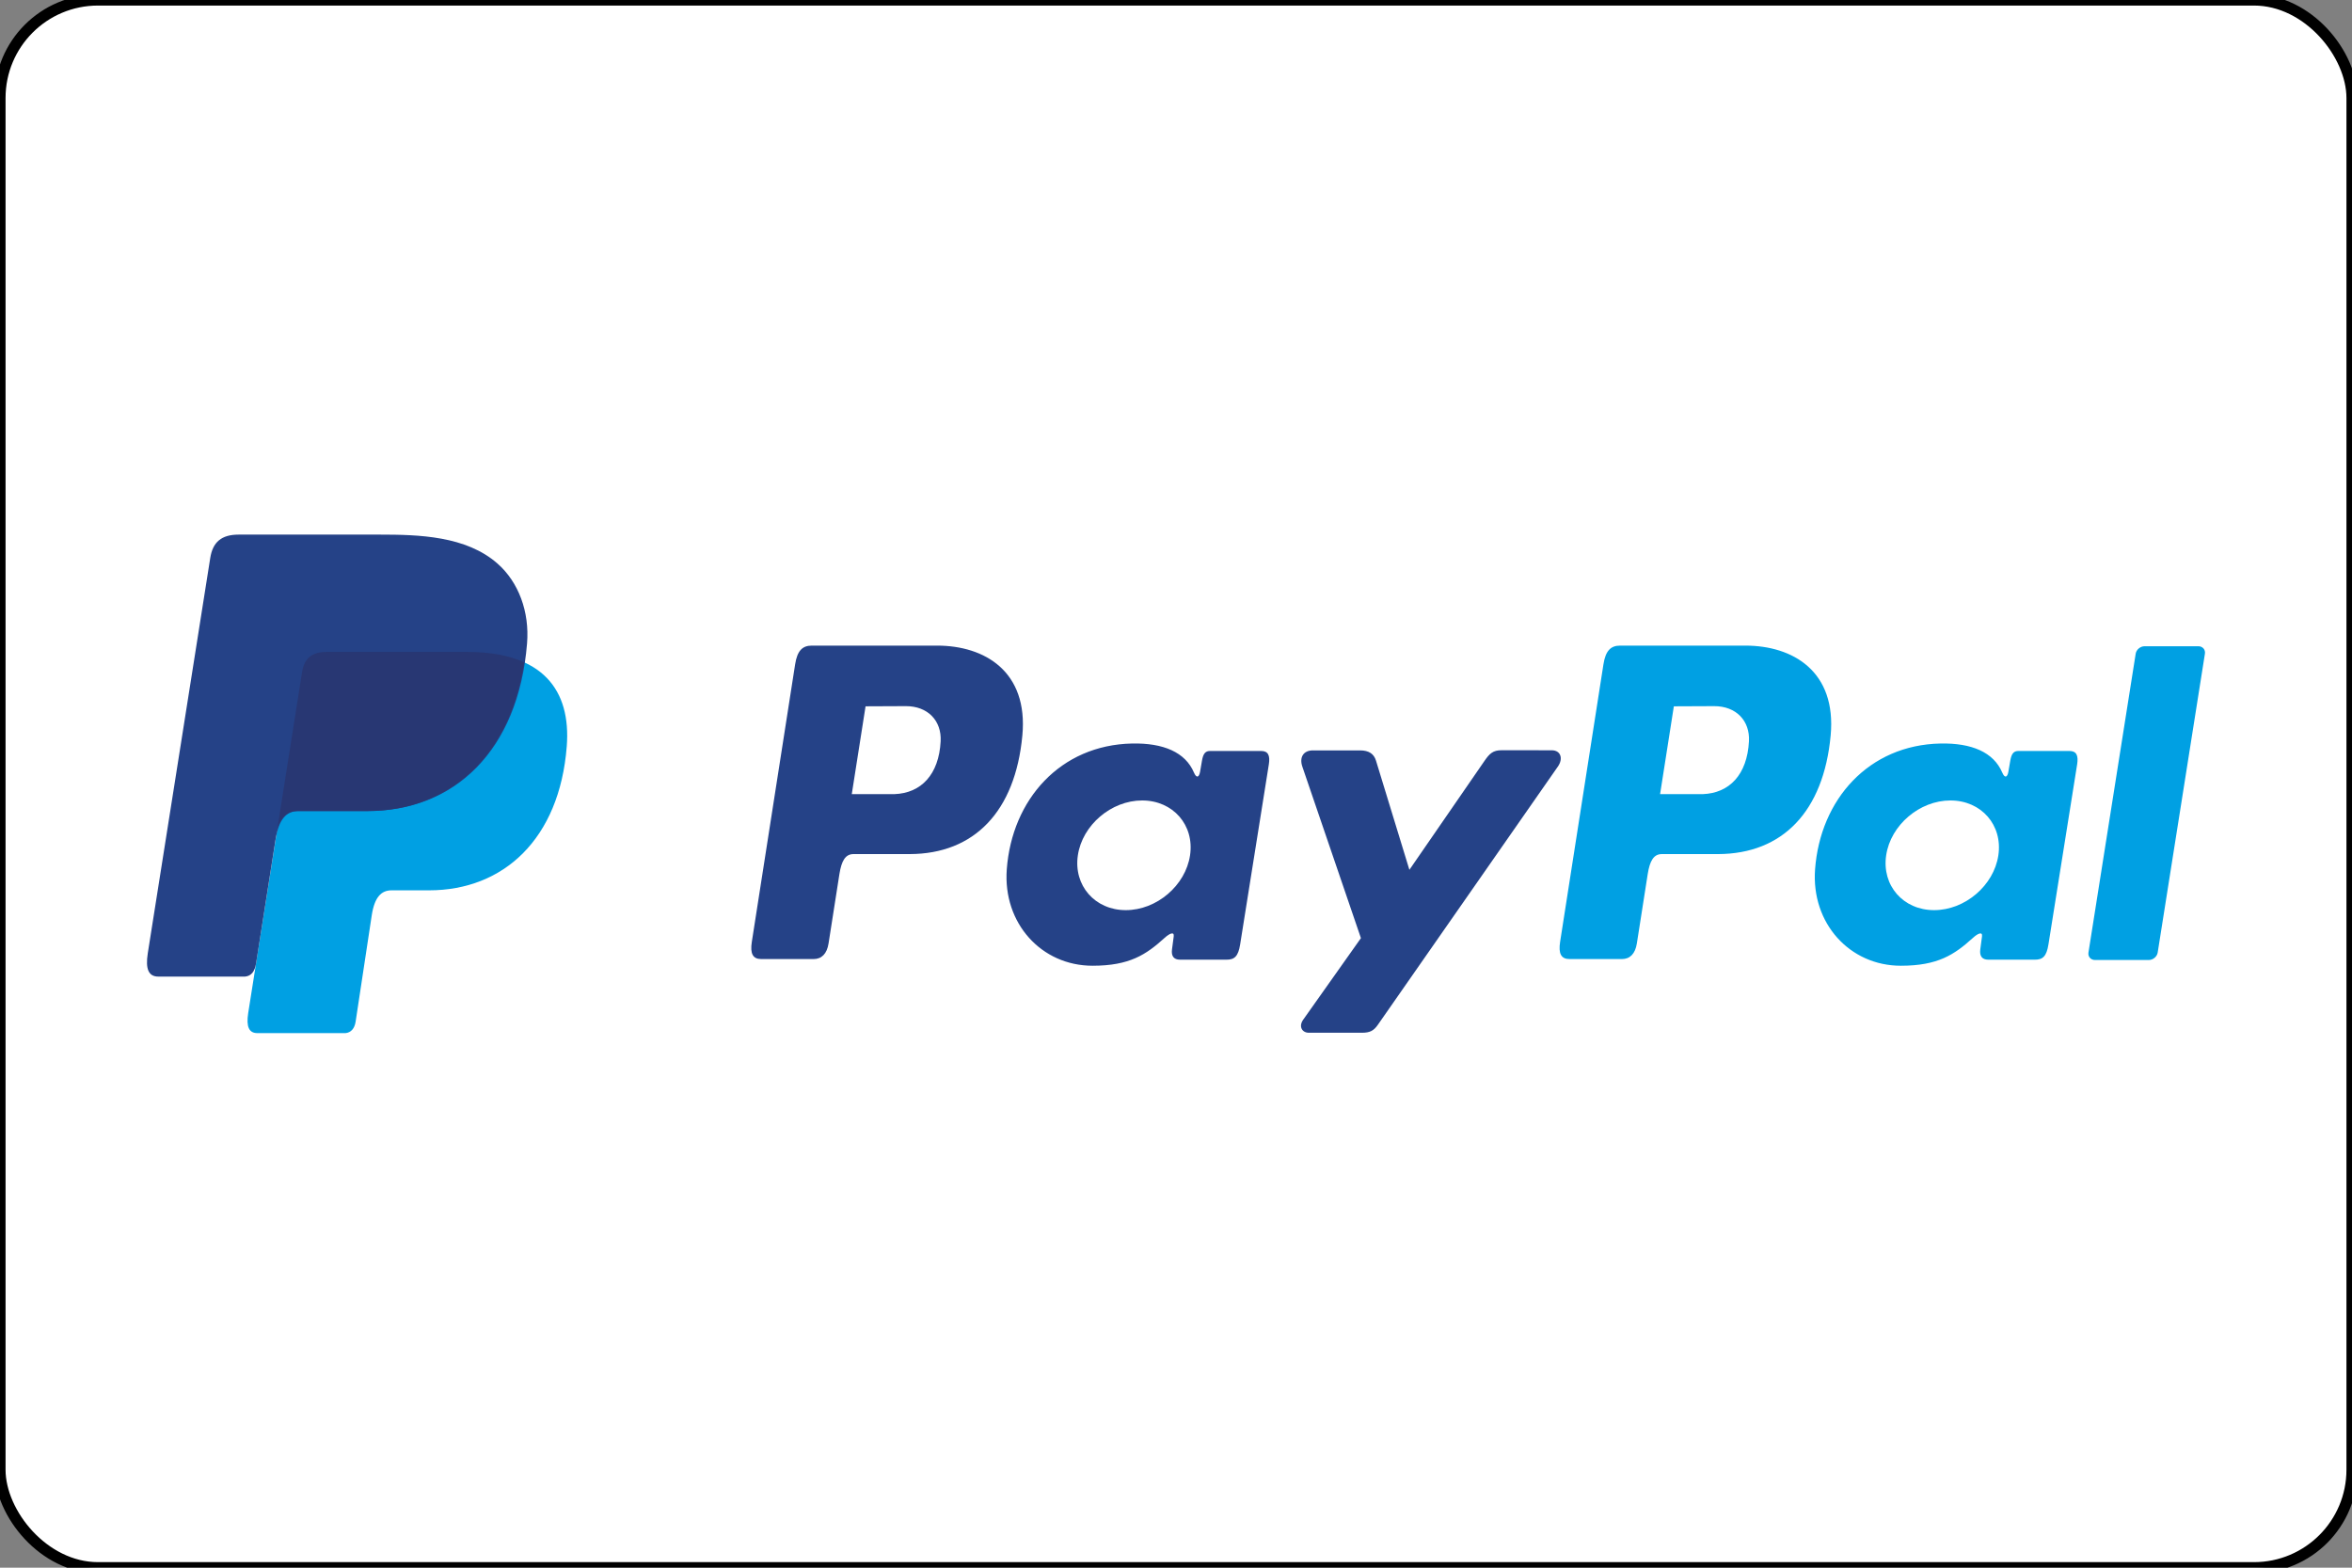
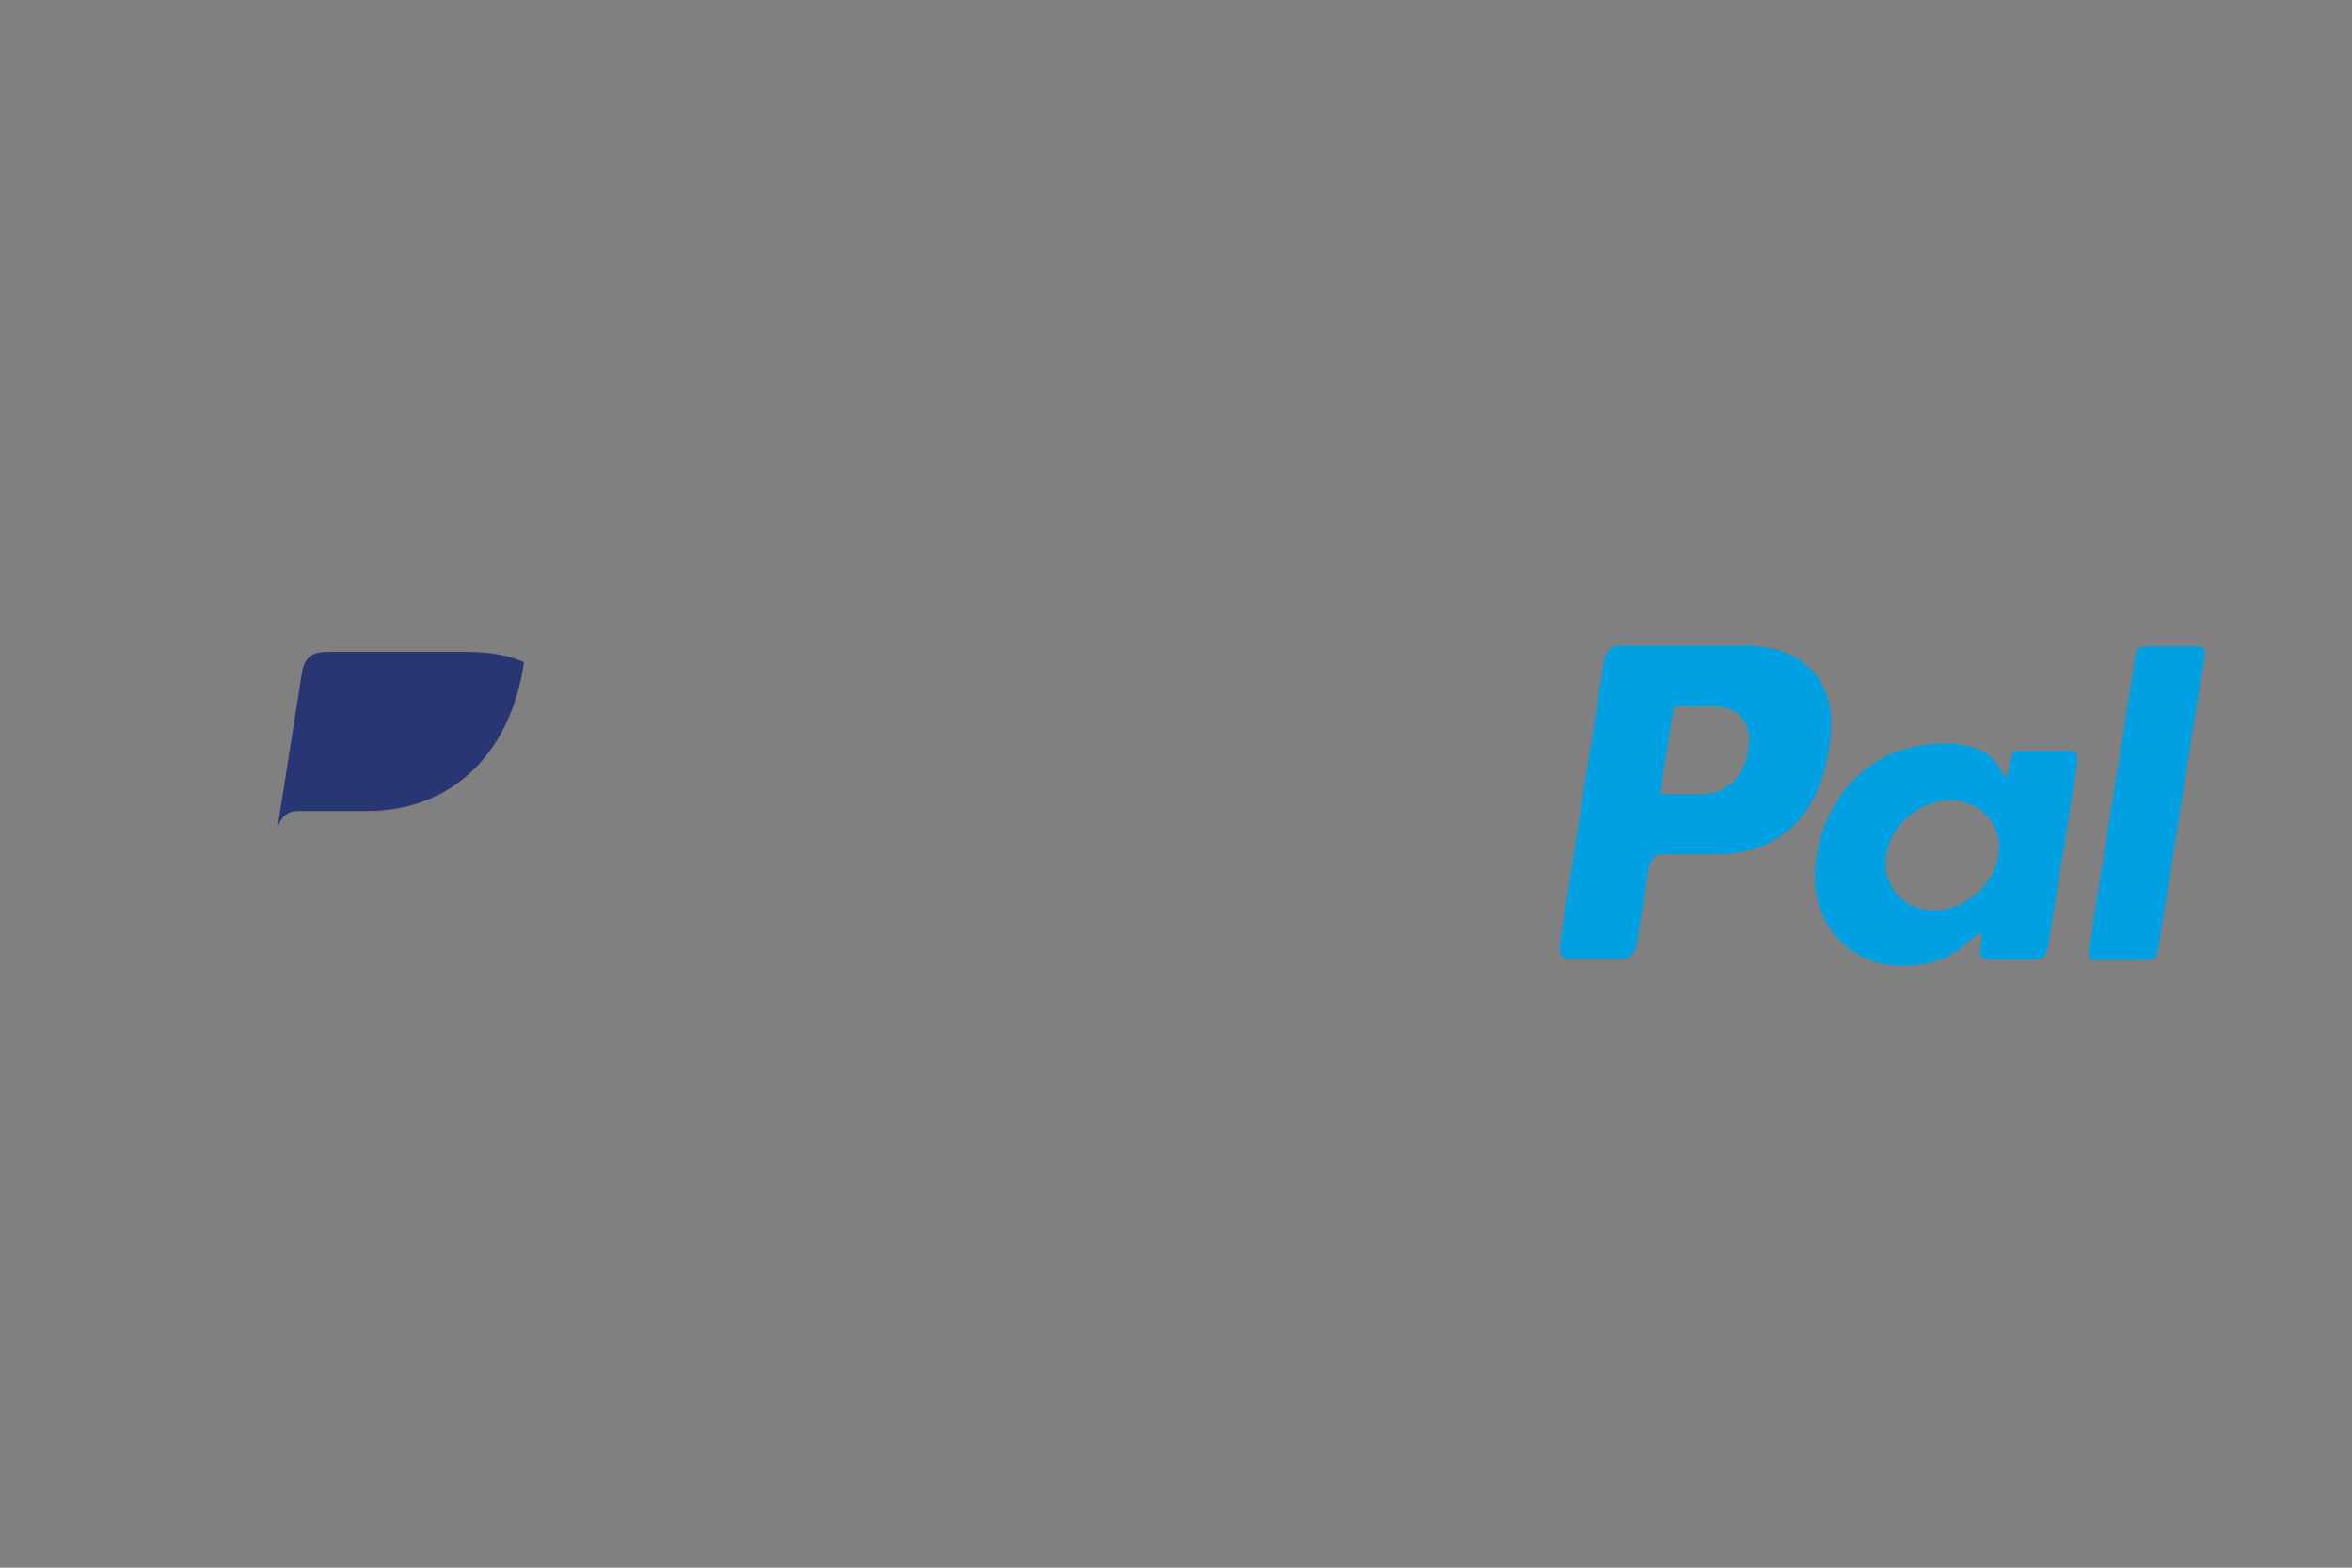
<svg xmlns="http://www.w3.org/2000/svg" xml:space="preserve" width="120px" height="80px" version="1.1" style="shape-rendering:geometricPrecision; text-rendering:geometricPrecision; image-rendering:optimizeQuality; fill-rule:evenodd; clip-rule:evenodd" viewBox="0 0 120 80">
  <rect x="0" y="0" width="120" height="80" fill="#808080" stroke="none" />
  <defs>
    <style type="text/css">
   
    .str0 {stroke:black;stroke-width:0.567;stroke-miterlimit:22.926}
    .fil1 {fill:#00A0E3}
    .fil2 {fill:#254287}
    .fil3 {fill:#283773}
    .fil0 {fill:white}
   
  </style>
  </defs>
  <g id="Ebene_x0020_1">
-     <rect class="fil0 str0" width="120" height="80" rx="5" ry="5" />
    <g id="_1894124061056">
-       <path class="fil1" d="M16.662 33.268l7.175 0c3.852,0 5.303,1.95 5.079,4.82 -0.369,4.731 -3.23,7.346 -7.023,7.346l-1.916 0c-0.52,0 -0.869,0.344 -1.011,1.279l-0.822 5.423c-0.053,0.351 -0.238,0.559 -0.517,0.584l-4.499 0c-0.424,0 -0.574,-0.325 -0.464,-1.026l2.748 -17.397c0.11,-0.697 0.492,-1.029 1.25,-1.029z" />
-       <path class="fil2" d="M69.385 38.293l-2.398 0c-0.498,0 -0.699,0.363 -0.542,0.826l2.99 8.754 -2.946 4.163c-0.245,0.348 -0.056,0.666 0.291,0.666l2.706 0c0.405,0 0.601,-0.104 0.805,-0.395l9.192 -13.188c0.284,-0.406 0.15,-0.831 -0.314,-0.832l-2.558 -0.002c-0.439,0 -0.616,0.173 -0.868,0.539l-3.835 5.563 -1.705 -5.573c-0.106,-0.343 -0.356,-0.521 -0.818,-0.521zm-11.946 8.152c-1.576,0 -2.675,-1.257 -2.446,-2.799 0.229,-1.541 1.702,-2.798 3.279,-2.798 1.576,0 2.675,1.257 2.445,2.798 -0.229,1.542 -1.702,2.799 -3.278,2.799l0 0zm1.986 1.41c0.245,-0.22 0.494,-0.337 0.458,-0.063l-0.087 0.656c-0.045,0.342 0.091,0.525 0.41,0.525l2.374 0c0.399,0 0.595,-0.162 0.693,-0.78l1.463 -9.183c0.074,-0.461 -0.038,-0.687 -0.388,-0.687l-2.611 0c-0.236,0 -0.349,0.132 -0.411,0.491l-0.097 0.565c-0.05,0.295 -0.185,0.346 -0.311,0.05 -0.443,-1.049 -1.572,-1.519 -3.157,-1.487 -3.662,0.075 -6.131,2.855 -6.395,6.419 -0.204,2.757 1.772,4.921 4.375,4.921 1.888,0 2.733,-0.563 3.684,-1.427l0 0zm-15.967 -7.33l2.177 0c1.361,-0.051 2.266,-0.993 2.357,-2.694 0.056,-1.05 -0.653,-1.801 -1.782,-1.796l-2.049 0.009 -0.703 4.481 0 0zm4.354 -7.579c2.421,0 4.655,1.313 4.349,4.587 -0.363,3.88 -2.454,6.042 -5.744,6.051l-2.869 0c-0.414,0 -0.613,0.336 -0.722,1.028l-0.553 3.533c-0.084,0.533 -0.357,0.796 -0.762,0.796l-2.673 0c-0.426,0 -0.575,-0.273 -0.479,-0.881l2.209 -14.159c0.108,-0.696 0.375,-0.955 0.847,-0.955l6.397 0 0 0z" />
      <path class="fil1" d="M109.63 48.99l-2.74 0c-0.218,0 -0.369,-0.171 -0.336,-0.38l2.41 -15.252c0.033,-0.209 0.238,-0.38 0.456,-0.38l2.74 0c0.217,0 0.369,0.171 0.336,0.38l-2.41 15.252c-0.033,0.209 -0.238,0.38 -0.456,0.38zm-10.951 -2.545c-1.577,0 -2.675,-1.257 -2.446,-2.799 0.229,-1.541 1.702,-2.798 3.279,-2.798 1.576,0 2.674,1.257 2.445,2.798 -0.229,1.542 -1.702,2.799 -3.278,2.799l0 0zm1.986 1.41c0.244,-0.22 0.494,-0.337 0.457,-0.063l-0.087 0.656c-0.045,0.342 0.092,0.525 0.411,0.525l2.374 0c0.399,0 0.595,-0.162 0.693,-0.78l1.463 -9.183c0.074,-0.461 -0.038,-0.687 -0.389,-0.687l-2.61 0c-0.235,0 -0.349,0.132 -0.411,0.491l-0.097 0.565c-0.05,0.295 -0.185,0.346 -0.311,0.05 -0.443,-1.049 -1.573,-1.519 -3.157,-1.487 -3.662,0.075 -6.131,2.855 -6.395,6.419 -0.204,2.757 1.771,4.921 4.375,4.921 1.888,0 2.733,-0.563 3.684,-1.427l0 0zm-15.967 -7.33l2.177 0c1.361,-0.051 2.266,-0.993 2.357,-2.694 0.057,-1.05 -0.653,-1.801 -1.782,-1.796l-2.05 0.009 -0.702 4.481 0 0zm4.354 -7.579c2.421,0 4.654,1.313 4.349,4.587 -0.363,3.88 -2.454,6.042 -5.744,6.051l-2.869 0c-0.414,0 -0.613,0.336 -0.722,1.028l-0.553 3.533c-0.084,0.533 -0.357,0.796 -0.763,0.796l-2.672 0c-0.426,0 -0.575,-0.273 -0.48,-0.881l2.21 -14.159c0.108,-0.696 0.375,-0.955 0.847,-0.955l6.397 0 0 0z" />
-       <path class="fil2" d="M12.175 27.281l7.183 0c2.023,0 4.422,0.065 6.028,1.481 1.072,0.945 1.635,2.452 1.505,4.07 -0.441,5.485 -3.722,8.556 -8.121,8.556l-3.542 0c-0.603,0 -1.003,0.4 -1.173,1.482l-0.989 6.289c-0.064,0.408 -0.241,0.648 -0.564,0.677l-4.424 0c-0.491,0 -0.666,-0.376 -0.538,-1.189l3.187 -20.173c0.128,-0.809 0.569,-1.193 1.448,-1.193z" />
      <path class="fil3" d="M14.158 42.236l1.254 -7.939c0.11,-0.697 0.492,-1.029 1.25,-1.029l7.175 0c1.188,0 2.148,0.185 2.9,0.527 -0.721,4.881 -3.878,7.593 -8.013,7.593l-3.542 0c-0.467,0 -0.815,0.239 -1.024,0.848z" />
    </g>
  </g>
</svg>